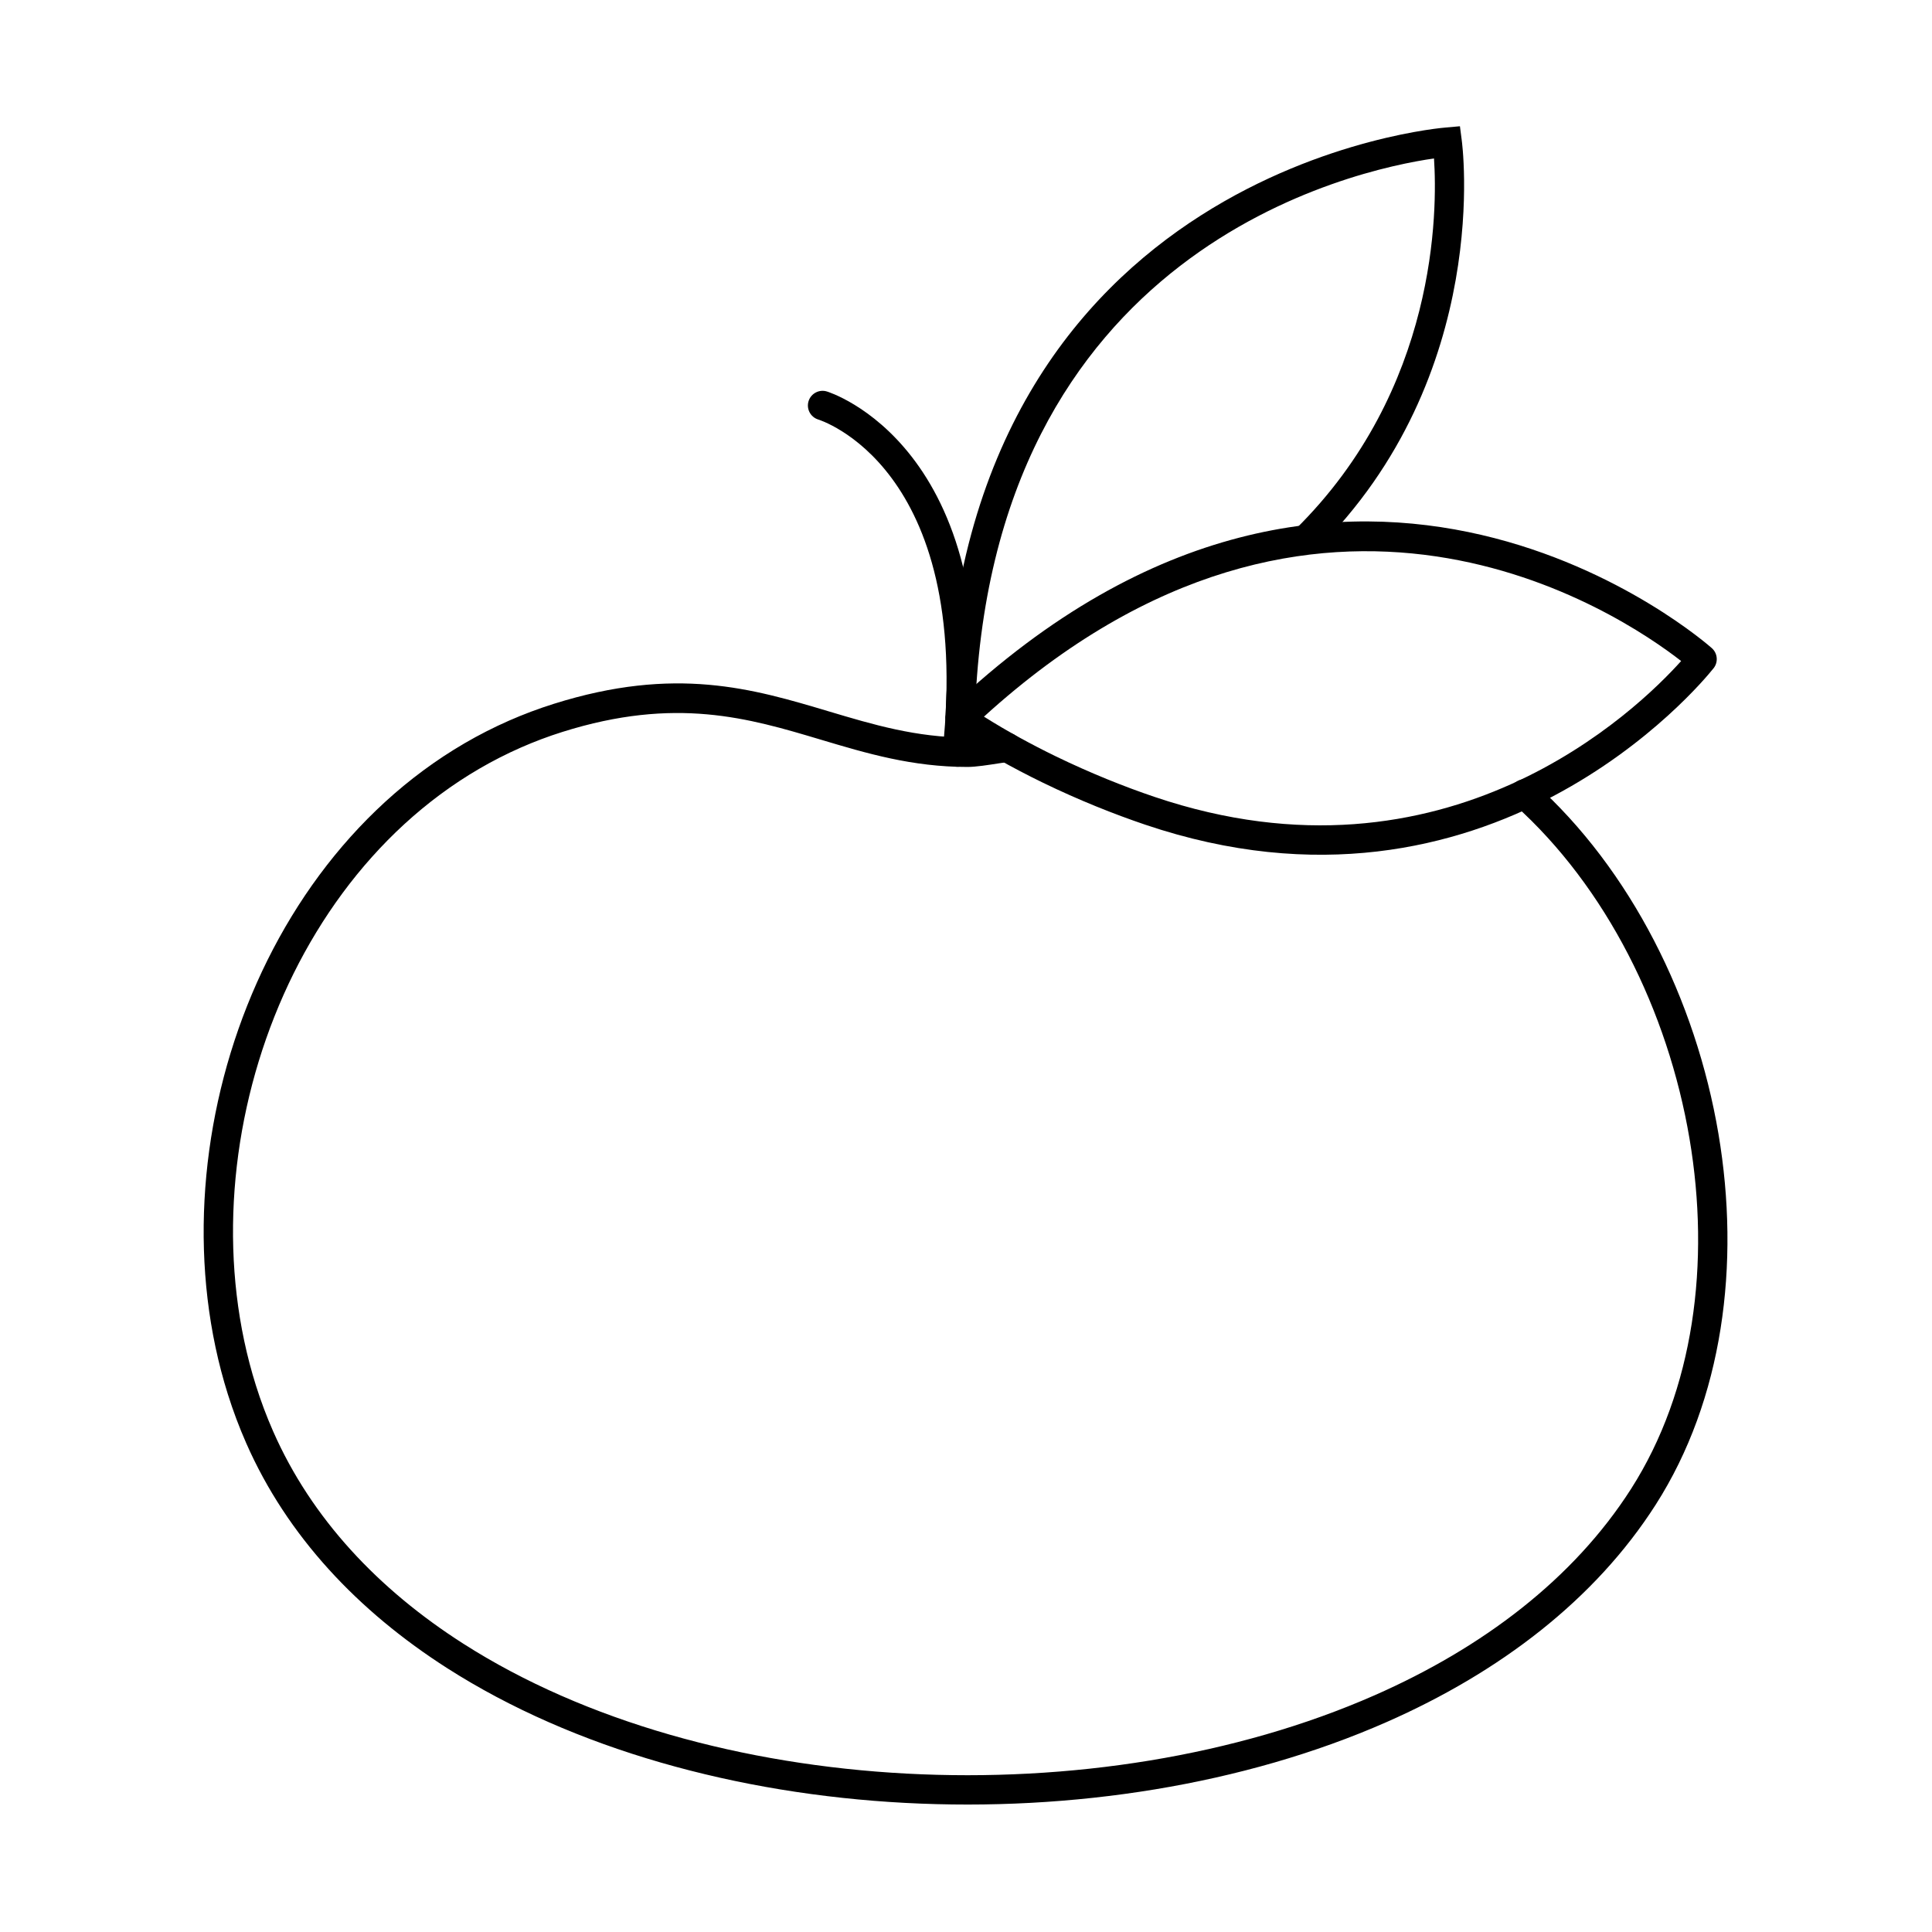
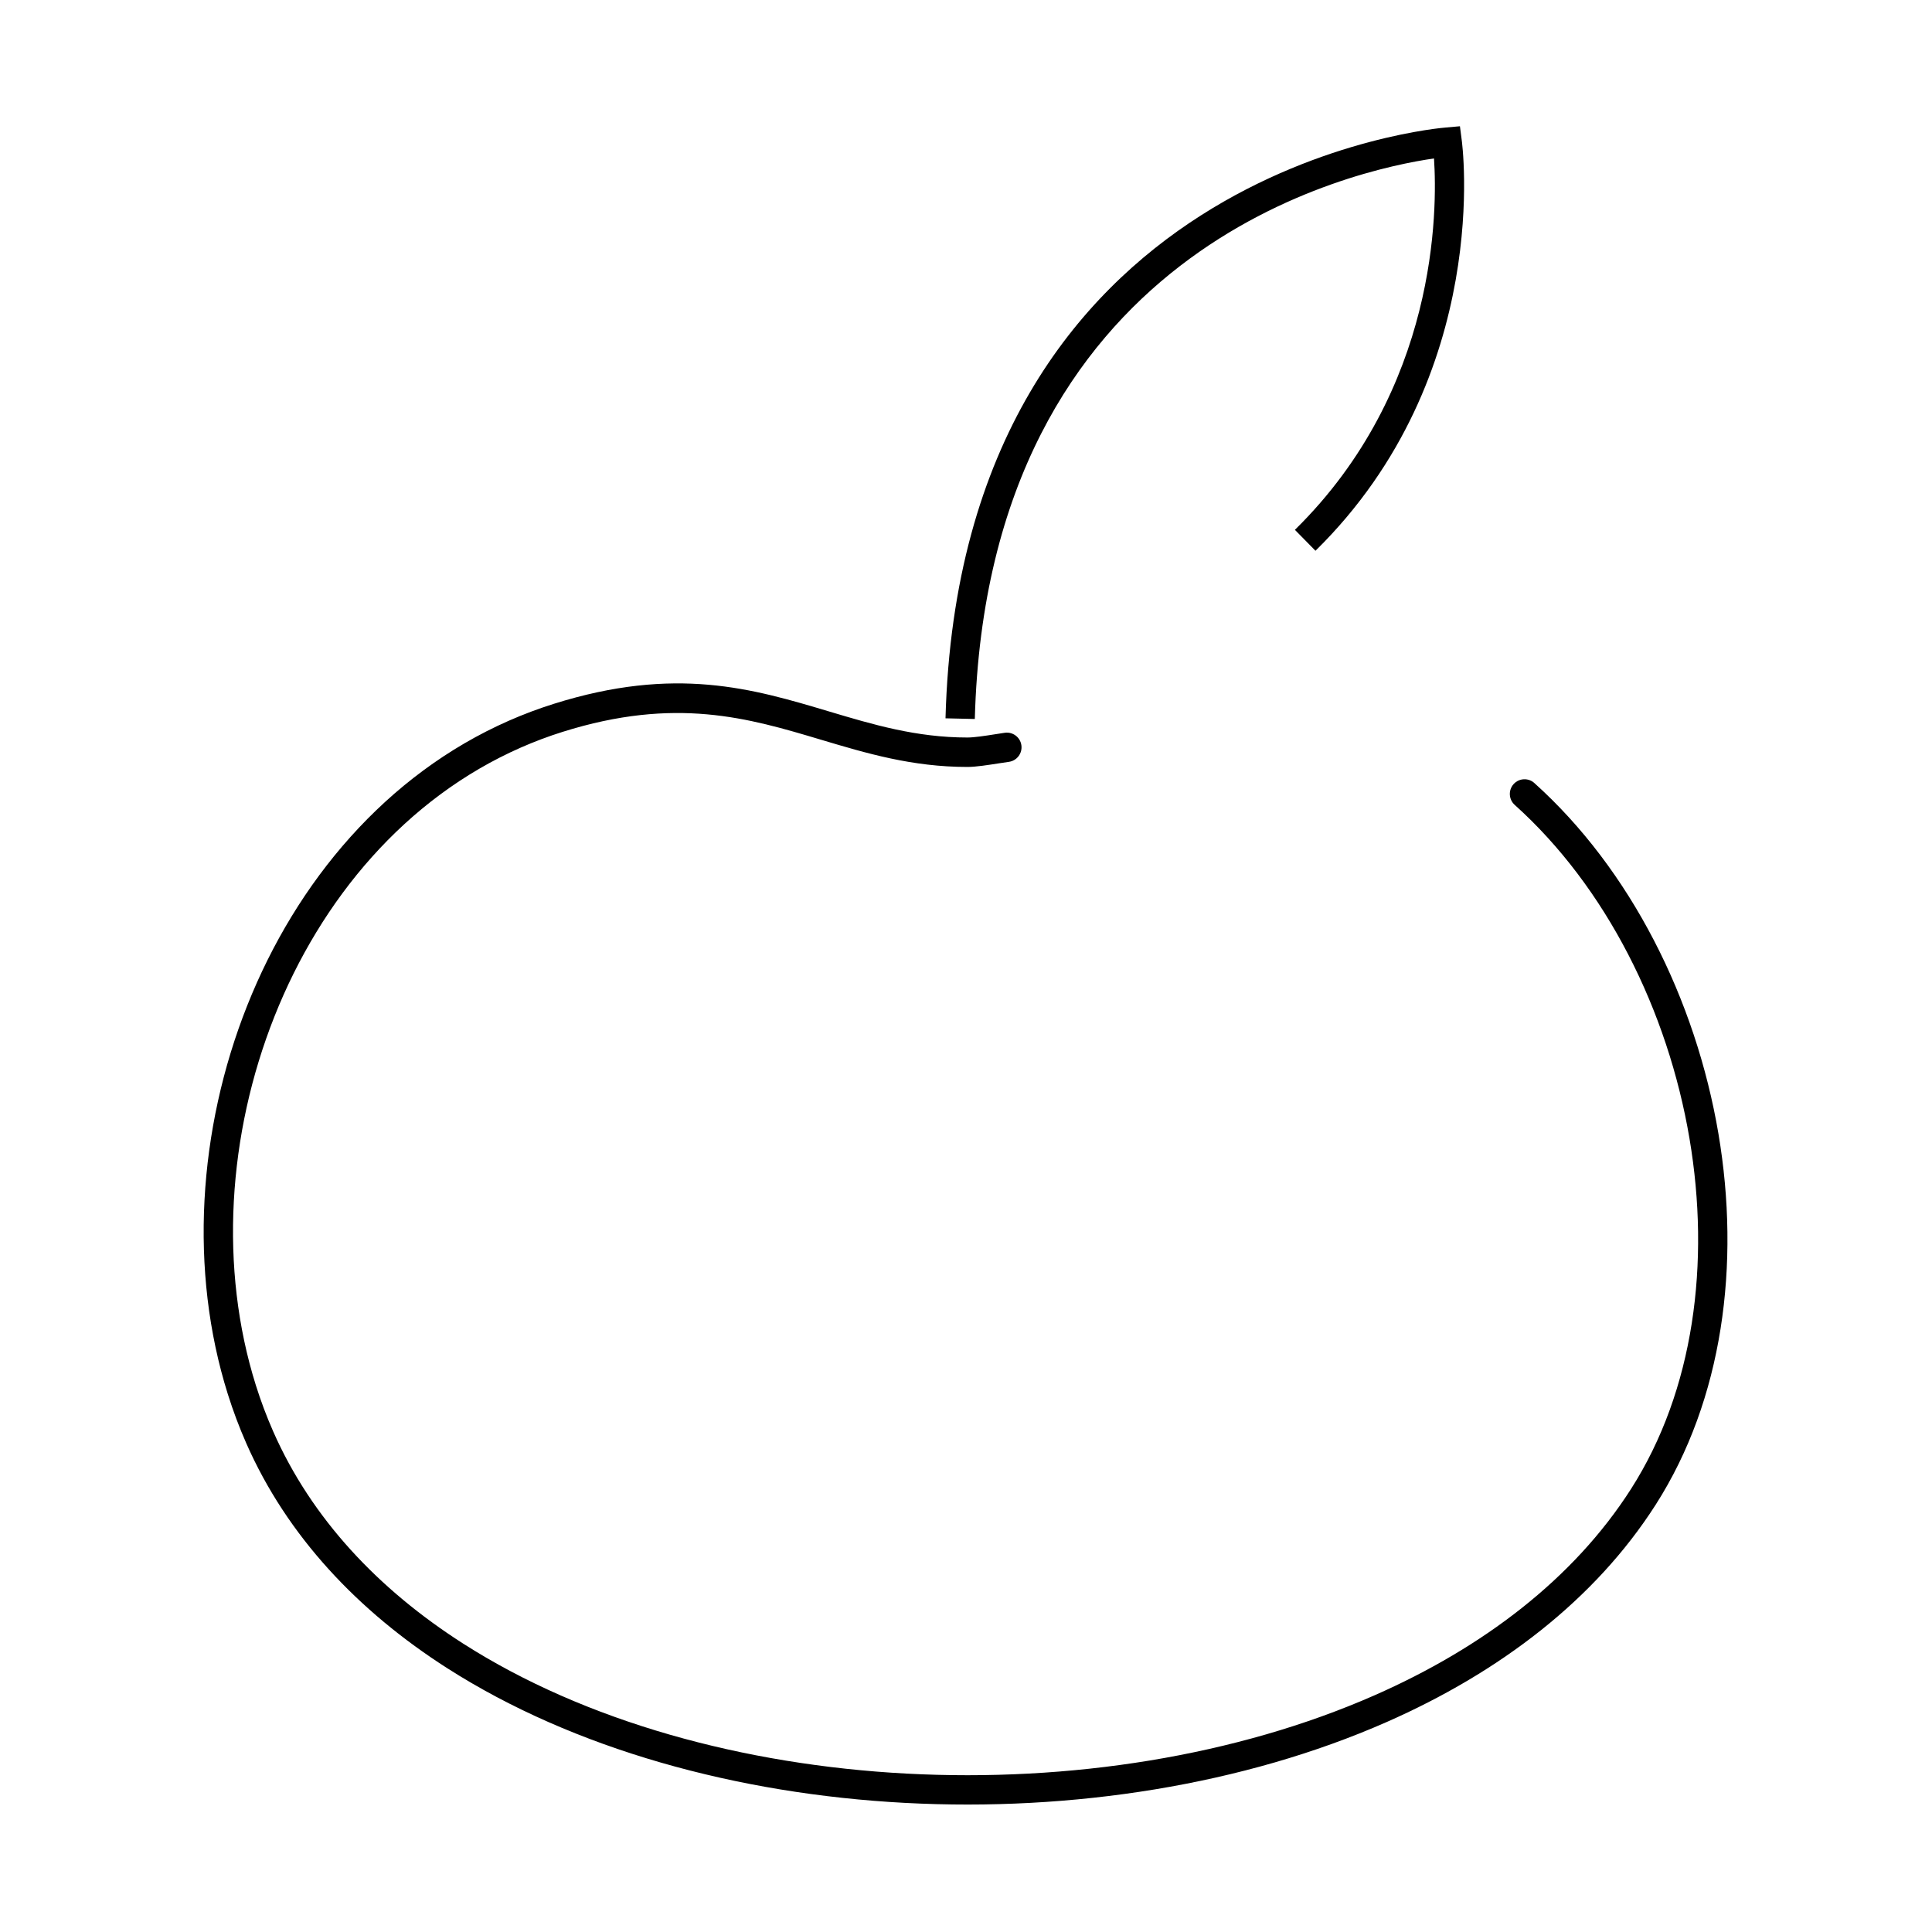
<svg xmlns="http://www.w3.org/2000/svg" fill="#000000" width="800px" height="800px" version="1.1" viewBox="144 144 512 512">
  <g>
    <path d="m550.62 351.51c-1.598-1.438-4.059-1.309-5.5 0.289-1.438 1.598-1.309 4.059 0.289 5.5 24.234 21.77 40.586 54.5 46.332 88.477 5.547 32.805 1.203 66.668-15.496 92.801-15.23 23.832-39.266 42.062-67.949 54.684-36.688 16.141-80.895 23.059-124.07 20.762-43.121-2.297-85.129-13.777-117.47-34.445-22.418-14.328-40.172-33.082-50.367-56.254-1.746-3.969-3.269-8.031-4.57-12.168-9.762-31.008-7.481-66.574 4.914-97.781 12.355-31.109 34.762-57.828 65.285-71.258 3.574-1.57 7.25-2.961 11.023-4.148 30.016-9.445 49.355-3.668 68.449 2.039 12.164 3.637 24.23 7.242 38.902 7.242 2.203 0 5.481-0.512 8.398-0.969 0.715-0.113 1.398-0.219 2.57-0.383 2.129-0.293 3.613-2.258 3.32-4.387-0.293-2.129-2.258-3.613-4.387-3.32-0.43 0.059-1.539 0.234-2.691 0.414-2.551 0.398-5.414 0.844-7.211 0.844-13.57 0-25.078-3.441-36.68-6.906-20.223-6.043-40.711-12.168-72.988-2.008-4.078 1.285-8.027 2.773-11.848 4.453-32.496 14.297-56.293 42.605-69.367 75.52-13.035 32.816-15.418 70.266-5.129 102.96 1.395 4.434 3.019 8.773 4.875 12.988 10.84 24.641 29.633 44.527 53.32 59.664 33.508 21.414 76.859 33.305 121.25 35.664 44.34 2.359 89.805-4.773 127.6-21.402 30.008-13.203 55.242-32.41 71.363-57.637 17.797-27.848 22.473-63.684 16.625-98.254-6.027-35.637-23.246-70.031-48.801-92.984z" />
-     <path d="m363.18 247.76c-2.043-0.656-4.234 0.469-4.891 2.512-0.656 2.043 0.469 4.234 2.512 4.891 0.117 0.039 40.992 12.352 33.02 87.742-0.219 2.137 1.336 4.047 3.473 4.266s4.047-1.336 4.266-3.473c8.645-81.715-38.246-95.895-38.379-95.938z" />
    <path d="m394.57 334.36c3.953-146.62 132.25-156.54 132.62-156.57l3.707-0.332 0.48 3.699c0.023 0.18 8.637 62.211-38.762 108.8l-5.453-5.543c37.863-37.215 37.77-84.773 36.863-98.426-20.672 2.969-118.32 23.57-121.69 148.55z" />
-     <path d="m396.03 331.39c106.42-100.55 201.31-15.895 201.59-15.656 1.625 1.414 1.793 3.875 0.379 5.5l-0.043 0.047c-3.172 3.957-59.379 72.062-150.46 41.27-8.203-2.773-17.559-6.492-27.078-11.113-8.078-3.922-16.316-8.516-24.133-13.758l2.164-3.231-2.172 3.238c-1.789-1.199-2.266-3.621-1.066-5.41 0.23-0.348 0.512-0.641 0.82-0.887zm193.49-12.215c-16.109-12.547-95.574-66.316-184.76 14.742 6.219 3.914 12.668 7.422 19.035 10.516 9.246 4.488 18.273 8.082 26.164 10.75 77.457 26.188 128.07-23.199 139.56-36.004z" />
  </g>
</svg>